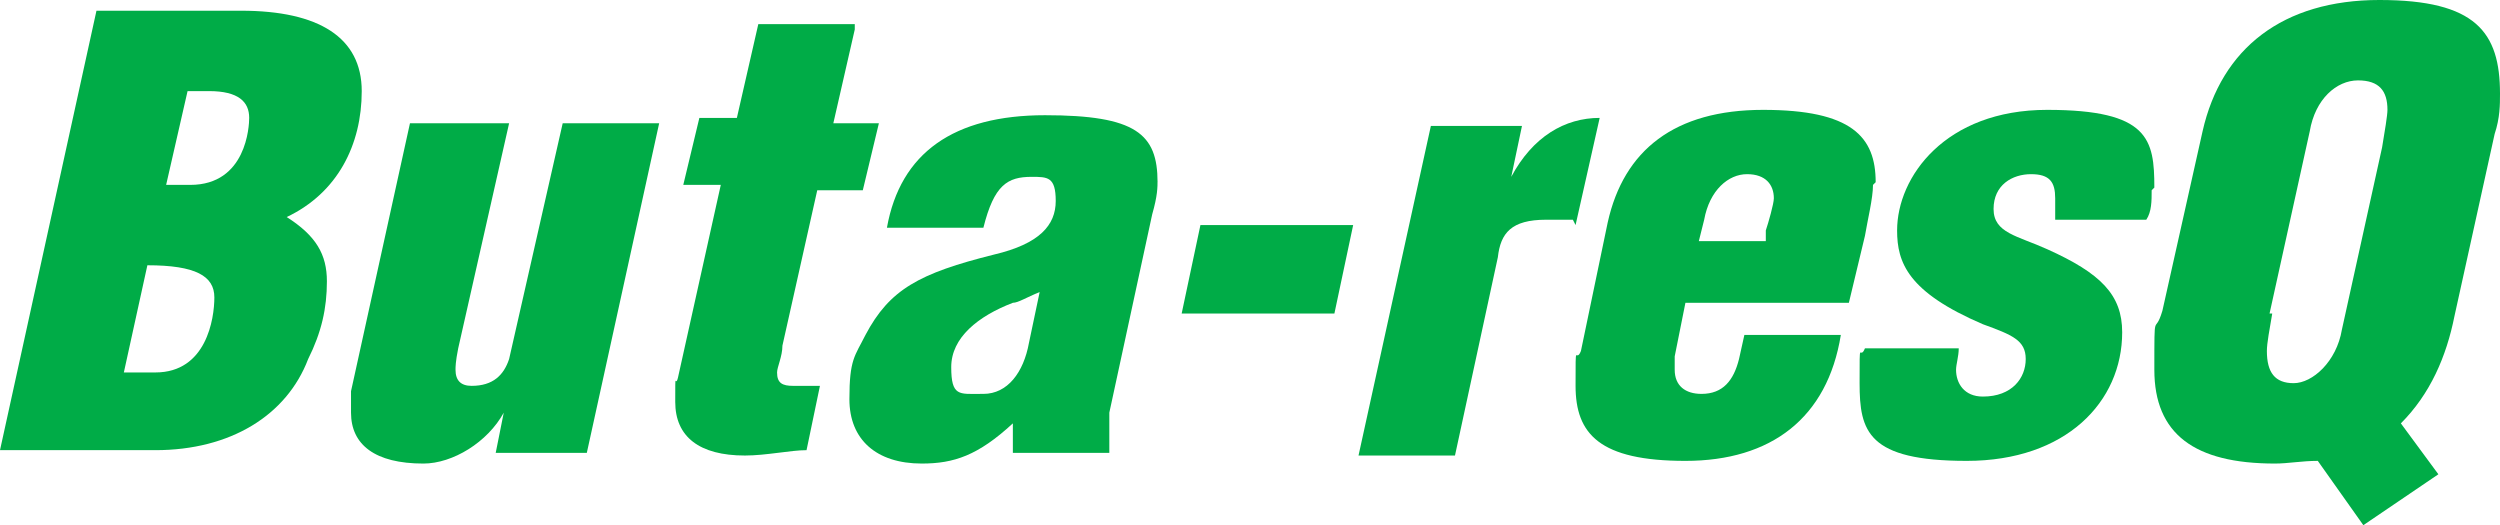
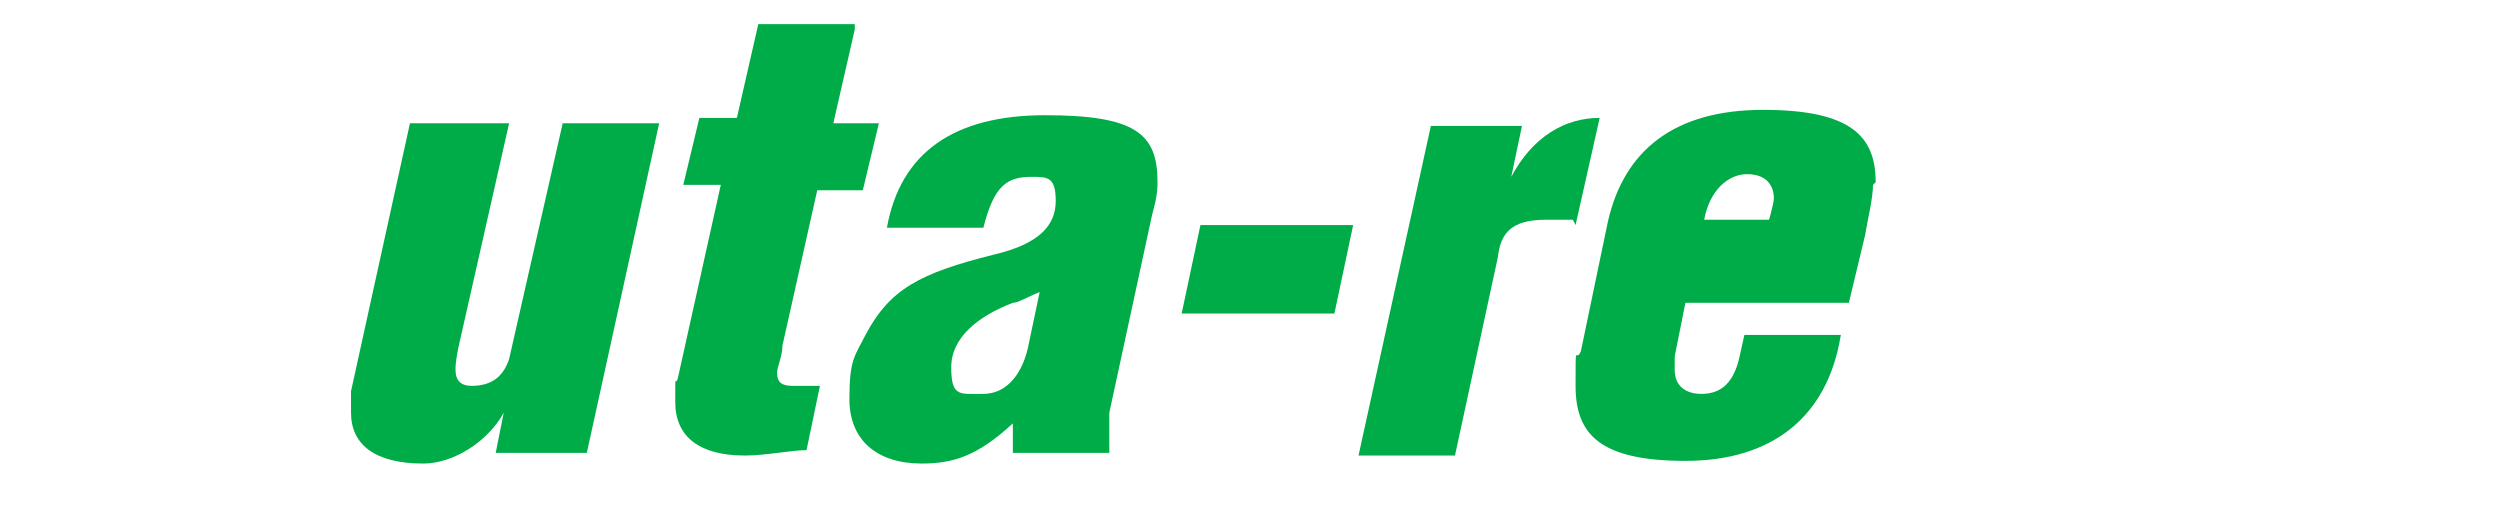
<svg xmlns="http://www.w3.org/2000/svg" id="_レイヤー_1" data-name="レイヤー 1" version="1.1" viewBox="0 0 93.3 19.6">
  <defs>
    <style>
      .cls-1 {
        fill: #00ac47;
        stroke-width: 0px;
      }
    </style>
  </defs>
-   <path class="cls-1" d="M9,.4c2.9,0,4.5,1,4.5,3s-.9,3.8-2.8,4.7h0c1.1.7,1.5,1.4,1.5,2.4s-.2,1.9-.7,2.9c-.8,2.1-2.9,3.4-5.7,3.4H0L3.6.4h5.3ZM4.6,13.9h1.2c1.9,0,2.2-2,2.2-2.8s-.7-1.2-2.5-1.2l-.9,4.1ZM7,3.4l-.8,3.5h.9c2.1,0,2.2-2.2,2.2-2.5,0-.6-.4-1-1.5-1h-.8Z" />
  <path class="cls-1" d="M19,4.6l-1.9,8.4c-.1.5-.1.7-.1.8,0,.4.2.6.6.6.8,0,1.2-.4,1.4-1l2-8.8h3.6l-2.7,12.3h-3.4l.3-1.5h0c-.6,1.1-1.9,1.9-3,1.9-1.8,0-2.7-.7-2.7-1.9s0-.4,0-.8l2.2-10h3.6Z" />
  <path class="cls-1" d="M31.9,1.1l-.8,3.5h1.7l-.6,2.5h-1.7l-1.3,5.8c0,.4-.2.8-.2,1,0,.4.2.5.6.5s.5,0,1,0l-.5,2.4c-.6,0-1.5.2-2.3.2-1.7,0-2.6-.7-2.6-2s0-.5.1-.9l1.6-7.2h-1.4l.6-2.5h1.4l.8-3.5h3.6Z" />
  <path class="cls-1" d="M43.2,6.7c0,.3,0,.6-.2,1.3l-1.6,7.4c0,.2,0,.5,0,.7s0,.5,0,.8h-3.6v-1.1c-1.3,1.2-2.2,1.5-3.4,1.5-1.7,0-2.7-.9-2.7-2.4s.2-1.6.6-2.4c.9-1.7,2-2.3,4.8-3,1.7-.4,2.3-1.1,2.3-2s-.3-.9-.9-.9c-.9,0-1.4.3-1.8,1.9h-3.6c.5-2.8,2.5-4.2,5.9-4.2s4.2.7,4.2,2.5ZM36.7,14.7c.9,0,1.5-.8,1.7-1.9l.4-1.9c-.5.2-.8.4-1,.4-1.3.5-2.3,1.3-2.3,2.4s.3,1,1.1,1Z" />
  <path class="cls-1" d="M50.5,8.4l-.7,3.3h-5.7l.7-3.3h5.6Z" />
  <path class="cls-1" d="M58.7,8.2c-.4,0-.7,0-1,0-1.3,0-1.7.5-1.8,1.4l-1.6,7.4h-3.6l2.7-12.3h3.4l-.4,1.9h0c.8-1.5,2-2.2,3.3-2.2l-.9,4Z" />
-   <path class="cls-1" d="M69.9,6.9c0,.5-.2,1.3-.3,1.9l-.6,2.5h-6.1l-.4,2c0,.3,0,.4,0,.5,0,.6.4.9,1,.9.8,0,1.2-.5,1.4-1.3l.2-.9h3.6c-.5,3.1-2.6,4.7-5.8,4.7s-4.1-1-4.1-2.8,0-.8.2-1.3l1-4.8c.6-2.7,2.5-4.2,5.8-4.2s4.2,1,4.2,2.7ZM65.9,9v-.4c.1-.3.3-1,.3-1.2,0-.5-.3-.9-1-.9s-1.4.6-1.6,1.7l-.2.8h2.5Z" />
-   <path class="cls-1" d="M80.3,7.1c0,.4,0,.8-.2,1.1h-3.4v-.4c0-.1,0-.3,0-.4,0-.6-.2-.9-.9-.9s-1.4.4-1.4,1.3.9,1,2,1.5c2,.9,2.8,1.7,2.8,3.1,0,2.6-2.1,4.8-5.8,4.8s-4-1.1-4-2.9,0-.8.2-1.3h3.5c0,.3-.1.6-.1.8,0,.5.3,1,1,1,1.1,0,1.6-.7,1.6-1.4s-.5-.9-1.6-1.3c-2.8-1.2-3.2-2.3-3.2-3.5,0-2,1.8-4.5,5.6-4.5s4,1.1,4,2.9Z" />
-   <path class="cls-1" d="M93.3,3.5c0,.4,0,.9-.2,1.5l-1.5,6.8c-.3,1.5-.9,2.9-2,4l1.4,1.9-2.8,1.9-1.7-2.4c-.6,0-1.1.1-1.6.1-3,0-4.5-1.1-4.5-3.5s0-1.2.3-2.2l1.5-6.7c.7-3.1,3-4.9,6.6-4.9s4.5,1.2,4.5,3.5ZM84.8,11.7c-.1.6-.2,1.1-.2,1.4,0,.8.3,1.2,1,1.2s1.6-.8,1.8-2l1.5-6.8c.1-.6.2-1.2.2-1.4,0-.7-.3-1.1-1.1-1.1s-1.6.7-1.8,1.9l-1.5,6.8Z" />
+   <path class="cls-1" d="M69.9,6.9c0,.5-.2,1.3-.3,1.9l-.6,2.5h-6.1l-.4,2c0,.3,0,.4,0,.5,0,.6.4.9,1,.9.8,0,1.2-.5,1.4-1.3l.2-.9h3.6c-.5,3.1-2.6,4.7-5.8,4.7s-4.1-1-4.1-2.8,0-.8.2-1.3l1-4.8c.6-2.7,2.5-4.2,5.8-4.2s4.2,1,4.2,2.7ZM65.9,9v-.4c.1-.3.3-1,.3-1.2,0-.5-.3-.9-1-.9s-1.4.6-1.6,1.7h2.5Z" />
</svg>